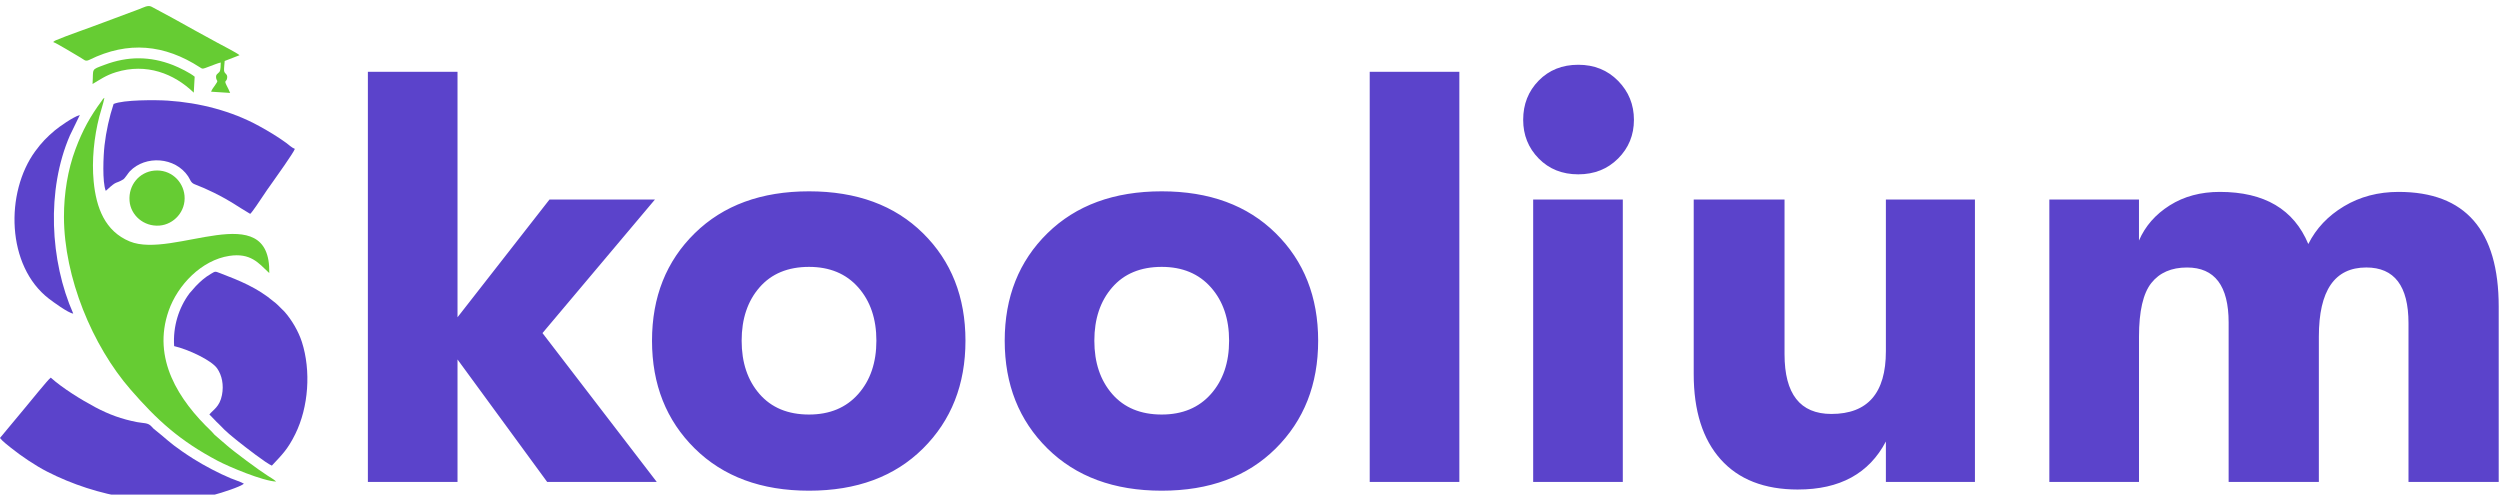
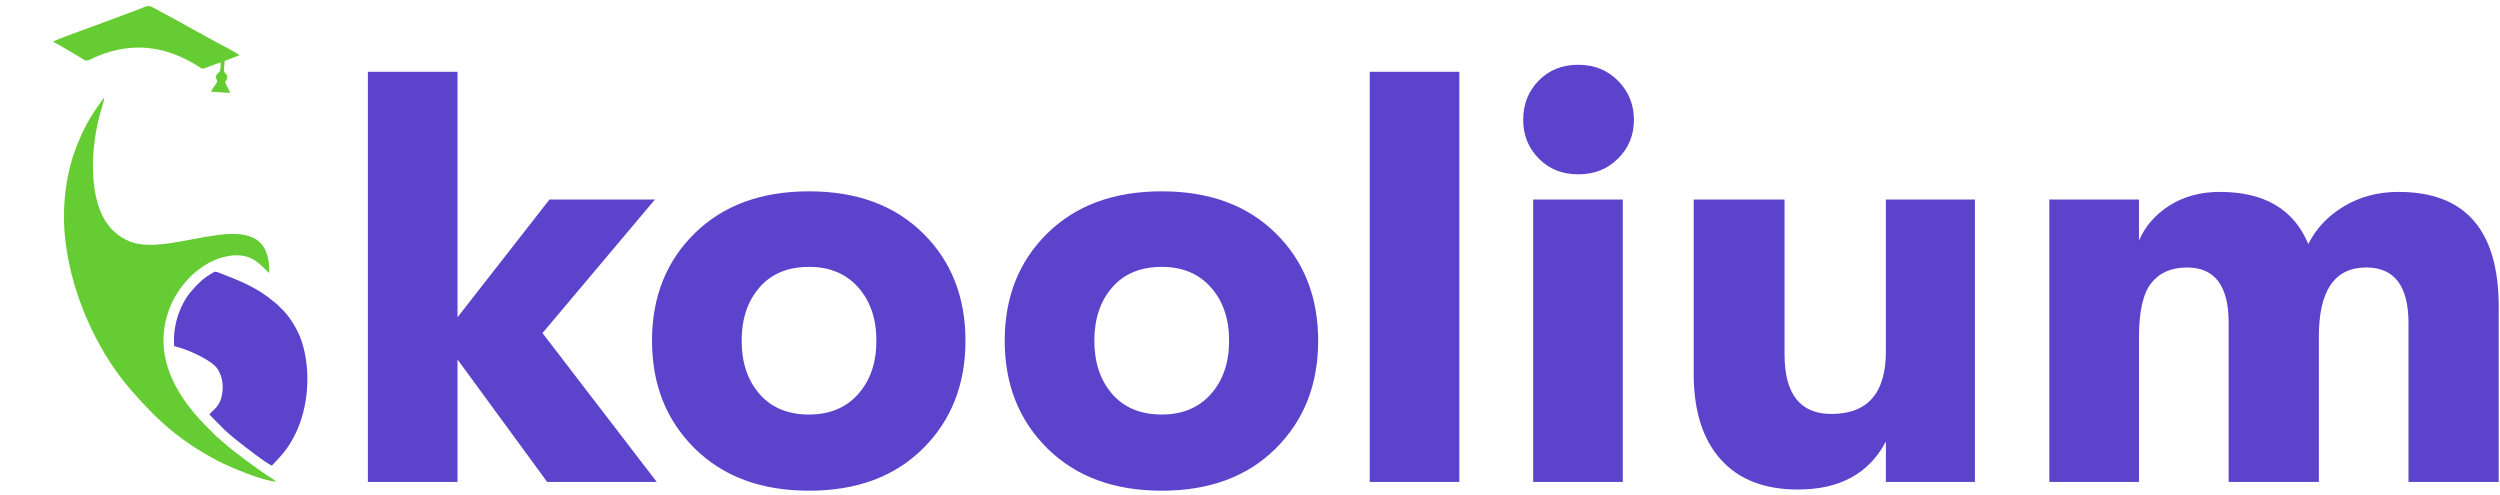
<svg xmlns="http://www.w3.org/2000/svg" xml:space="preserve" width="1.203in" height="0.238in" version="1.1" style="shape-rendering:geometricPrecision; text-rendering:geometricPrecision; image-rendering:optimizeQuality; fill-rule:evenodd; clip-rule:evenodd" viewBox="0 0 1203.39 238.2">
  <defs>
    <style type="text/css">
   
    .fil2 {fill:#5B43CB}
    .fil1 {fill:#66CC33}
    .fil3 {fill:#66CC33}
    .fil0 {fill:#5B43CB;fill-rule:nonzero}
   
  </style>
  </defs>
  <g id="Layer_x0020_1">
    <g id="_2248710019952">
      <path class="fil0" d="M986.66 232.09l0 -136 43.17 0 0 19.75c3.01,-6.96 7.95,-12.6 14.81,-16.93 6.87,-4.33 14.91,-6.49 24.13,-6.49 21.44,0 35.65,8.37 42.61,25.11 3.76,-7.52 9.5,-13.59 17.21,-18.2 7.71,-4.61 16.46,-6.91 26.24,-6.91 32.17,0 48.25,18.43 48.25,55.3l0 84.37 -43.45 0 0 -76.47c0,-17.87 -6.78,-26.8 -20.32,-26.8 -15.24,0 -22.85,11.1 -22.85,33.3l0 69.98 -43.45 0 0 -76.75c0,-17.68 -6.68,-26.52 -20.03,-26.52 -7.53,0 -13.26,2.49 -17.21,7.48 -3.95,4.98 -5.93,13.59 -5.93,25.82l0 69.98 -43.17 0zm-121.05 3.67c-16.18,0 -28.59,-4.84 -37.24,-14.53 -8.65,-9.69 -12.98,-23.37 -12.98,-41.05l0 -84.09 43.74 0 0 74.49c0,19.19 7.52,28.78 22.57,28.78 17.49,0 26.24,-10.06 26.24,-30.19l0 -73.08 42.89 0 0 136 -42.89 0 0 -19.47c-8.09,15.43 -22.2,23.13 -42.33,23.13zm-127.54 -3.67l0 -136 43.17 0 0 136 -43.17 0zm40.91 -155.75c-5.08,5.08 -11.47,7.62 -19.19,7.62 -7.71,0 -14.06,-2.54 -19.05,-7.62 -4.98,-5.08 -7.48,-11.29 -7.48,-18.63 0,-7.52 2.49,-13.82 7.48,-18.9 4.98,-5.08 11.33,-7.62 19.05,-7.62 7.71,0 14.11,2.58 19.19,7.76 5.08,5.17 7.62,11.43 7.62,18.76 0,7.34 -2.54,13.54 -7.62,18.63zm-119.63 155.75l0 -197.51 43.17 0 0 197.51 -43.17 0zm-100.17 -32.45c9.97,0 17.87,-3.29 23.7,-9.88 5.83,-6.58 8.75,-15.14 8.75,-25.68 0,-10.53 -2.92,-19.09 -8.75,-25.67 -5.83,-6.59 -13.73,-9.88 -23.7,-9.88 -10.16,0 -18.11,3.29 -23.84,9.88 -5.74,6.58 -8.61,15.14 -8.61,25.67 0,10.54 2.87,19.09 8.61,25.68 5.74,6.59 13.69,9.88 23.84,9.88zm54.88 16.37c-13.64,13.54 -31.93,20.31 -54.88,20.31 -22.95,0 -41.29,-6.77 -55.02,-20.31 -13.73,-13.55 -20.6,-30.85 -20.6,-51.92 0,-21.07 6.87,-38.32 20.6,-51.78 13.73,-13.45 32.07,-20.17 55.02,-20.17 22.95,0 41.24,6.72 54.88,20.17 13.64,13.45 20.46,30.71 20.46,51.78 0,21.07 -6.82,38.37 -20.46,51.92zm-224.74 -16.37c9.97,0 17.87,-3.29 23.7,-9.88 5.83,-6.58 8.74,-15.14 8.74,-25.68 0,-10.53 -2.91,-19.09 -8.74,-25.67 -5.83,-6.59 -13.73,-9.88 -23.7,-9.88 -10.16,0 -18.1,3.29 -23.84,9.88 -5.74,6.58 -8.61,15.14 -8.61,25.67 0,10.54 2.87,19.09 8.61,25.68 5.74,6.59 13.69,9.88 23.84,9.88zm54.88 16.37c-13.64,13.54 -31.93,20.31 -54.88,20.31 -22.95,0 -41.29,-6.77 -55.02,-20.31 -13.73,-13.55 -20.6,-30.85 -20.6,-51.92 0,-21.07 6.87,-38.32 20.6,-51.78 13.73,-13.45 32.07,-20.17 55.02,-20.17 22.95,0 41.24,6.72 54.88,20.17 13.64,13.45 20.46,30.71 20.46,51.78 0,21.07 -6.82,38.37 -20.46,51.92zm-128.24 16.08l-52.76 0 -43.17 -58.97 0 58.97 -43.17 0 0 -197.51 43.17 0 0 118.22 44.3 -56.72 50.79 0 -54.17 64.33 55.02 71.67z" />
      <path class="fil1" d="M129.38 131.49c0.67,-36.94 -46.28,-6.56 -67.21,-15.21 -11.9,-4.92 -16.14,-16.14 -17.37,-28.89 -0.98,-10.14 0.19,-21.44 2.72,-31.27 0.73,-2.83 1.97,-6.33 2.45,-9 -0.91,0.61 -0.58,0.47 -1.3,1.45 -5.59,7.57 -9.2,14.13 -12.62,23.26 -3.69,9.83 -5.59,21.39 -5.56,32.7 0.08,29.11 13.62,61.87 32.11,83.12 12.83,14.76 23.67,24.64 42.02,34.33 5.27,2.78 21.7,9.73 28.07,9.94 -0.91,-0.9 -2.93,-2.09 -4.13,-2.85 -4.18,-2.62 -16.33,-11.65 -19.85,-14.76l-5.72 -4.95c-0.63,-0.64 -0.89,-1.09 -1.54,-1.7 -15.74,-14.98 -28.59,-34.92 -20.54,-57.98 4.35,-12.47 15.88,-24.41 29.2,-26.44 10.27,-1.56 14.13,3.46 18.83,7.87l0.44 0.37z" />
      <path class="fil2" d="M130.63 224.23c4.88,-5.24 7.58,-7.73 11.27,-15.19 6.44,-13.04 7.61,-30.55 3.18,-44.35 -1.65,-5.15 -4.95,-10.74 -8.38,-14.59l-3.41 -3.37c-0.61,-0.66 -1.03,-0.86 -1.76,-1.48 -7.8,-6.59 -16.36,-10.08 -25.8,-13.68 -2.58,-0.98 -2.29,-0.96 -4.46,0.31 -3.08,1.8 -5.22,3.8 -7.31,5.96l-3.02 3.44c-5.15,6.92 -8.02,15.94 -7.38,25.41 6.81,1.57 17.94,6.8 20.68,10.69 2.36,3.36 3.3,7.98 2.35,12.88 -1.1,5.69 -4.24,7.07 -6.06,9.36 1.22,1.13 2.22,2.34 3.46,3.56 0.65,0.65 1.21,1.09 1.81,1.76 2.51,2.76 5.84,5.44 8.92,7.89 2.74,2.18 13.25,10.39 15.9,11.41z" />
-       <path class="fil2" d="M-0.31 210.94c1.17,1.55 3.52,3.32 5.2,4.67 4.87,3.93 11.91,8.68 17.56,11.56 23.85,12.17 53.92,17.83 80.68,11.03 2.92,-0.74 12.54,-3.79 14.01,-5.27 -1.05,-0.69 -4.96,-2.01 -6.35,-2.59 -5.78,-2.41 -12.72,-6.09 -17.86,-9.31 -1.81,-1.13 -3.83,-2.48 -5.46,-3.6 -6.22,-4.29 -7.74,-6.13 -12.62,-10 -1.11,-0.87 -1.09,-0.79 -2.19,-2.02 -1.71,-1.93 -3.78,-1.51 -6.91,-2.11 -7.41,-1.42 -13.55,-3.67 -20.08,-7.13 -6.95,-3.69 -15.9,-9.24 -21.54,-14.3 -1.34,0.89 -10.84,12.79 -12.33,14.49l-12.12 14.57z" />
-       <path class="fil2" d="M120.17 103.01c0.84,-0.57 5.17,-7.09 5.6,-7.76 1.65,-2.57 3.56,-5.22 5.29,-7.65 1.14,-1.6 10.2,-14.29 10.63,-15.9 -1.56,-0.61 -2.67,-1.8 -4.21,-2.92 -4.28,-3.08 -8.13,-5.4 -12.96,-8.06 -13.2,-7.26 -28.66,-11.26 -44.06,-12.26 -5.7,-0.37 -21.33,-0.45 -26.06,1.61 -2.02,6.05 -3.62,13.27 -4.37,19.89 -0.56,4.94 -1.15,17.69 0.6,21.95 0.3,-0.2 0.17,-0.11 0.53,-0.45 5.08,-4.75 4.09,-2.75 7.88,-5.06 0.8,-0.48 2.39,-3.1 3.19,-3.93 7.57,-7.84 21.85,-6.83 28.05,2.43 1,1.5 1.26,3.08 3.02,3.78 3.43,1.35 6.2,2.52 9.45,4.14 9.03,4.53 10.12,5.89 17.41,10.16z" />
-       <path class="fil2" d="M34.96 151.02c-11.21,-25.36 -12.98,-59.55 -1.61,-85.77l4.79 -9.87c-3.2,0.89 -10.02,5.72 -12.07,7.45 -3.83,3.24 -6.34,5.81 -9.41,10 -14.53,19.89 -13.93,55.25 6.61,71.04 1.71,1.31 9.33,6.94 11.68,7.15z" />
      <path class="fil3" d="M115.05 26.59c-0.97,-0.99 -8.55,-4.85 -10.59,-5.97 -3.54,-1.95 -7.04,-3.81 -10.66,-5.83 -6.96,-3.88 -14.11,-7.87 -21.13,-11.56 -1.78,-0.94 -3.85,0.41 -6.02,1.2l-17.66 6.59c-5.64,2.18 -17.31,6.18 -22.37,8.36 -0.29,0.13 -0.43,0.19 -0.69,0.35l-0.65 0.51c1.93,0.65 10.36,5.87 13.22,7.51 1.87,1.07 2.23,2.05 4.28,1.04 18.64,-9.18 36.2,-7.37 53.17,3.62 1.11,0.72 1.15,0.81 2.55,0.36 0.74,-0.24 1.58,-0.59 2.38,-0.89 1.59,-0.58 3.55,-1.41 5.12,-1.78 -0.07,1.15 0.06,3.7 -0.68,4.58 -0.76,0.91 -1.91,1.07 -1.5,3.11 0.29,1.42 1.28,0.69 -0.56,3.26 -0.81,1.13 -1.45,1.93 -1.91,3.11l9.17 0.59c-0.46,-1.24 -1.11,-2.43 -1.69,-3.58 -1.42,-2.85 -0.01,-1.45 0.26,-3.65 0.26,-2.11 -1.3,-1.77 -1.49,-3.52 -0.08,-0.7 0.22,-3.69 0.29,-4.63l7.17 -2.79z" />
-       <path class="fil3" d="M62.08 96.77c0.54,6.87 6.8,12.45 14.41,11.87 6.88,-0.52 12.81,-6.8 12.06,-14.48 -0.69,-6.98 -6.73,-12.75 -14.63,-11.99 -7.04,0.68 -12.45,6.84 -11.84,14.59z" />
-       <path class="fil3" d="M44.26 40.45c3.57,-2.07 6.31,-4.15 11.32,-5.69 14.58,-4.48 27.9,0.63 37.43,9.87l0.43 -7.69c-2.13,-1.79 -7.36,-4.39 -10.38,-5.58 -11.09,-4.35 -21.87,-4.34 -32.97,-0.15 -6.86,2.58 -5.31,1.51 -5.83,9.24z" />
    </g>
  </g>
</svg>